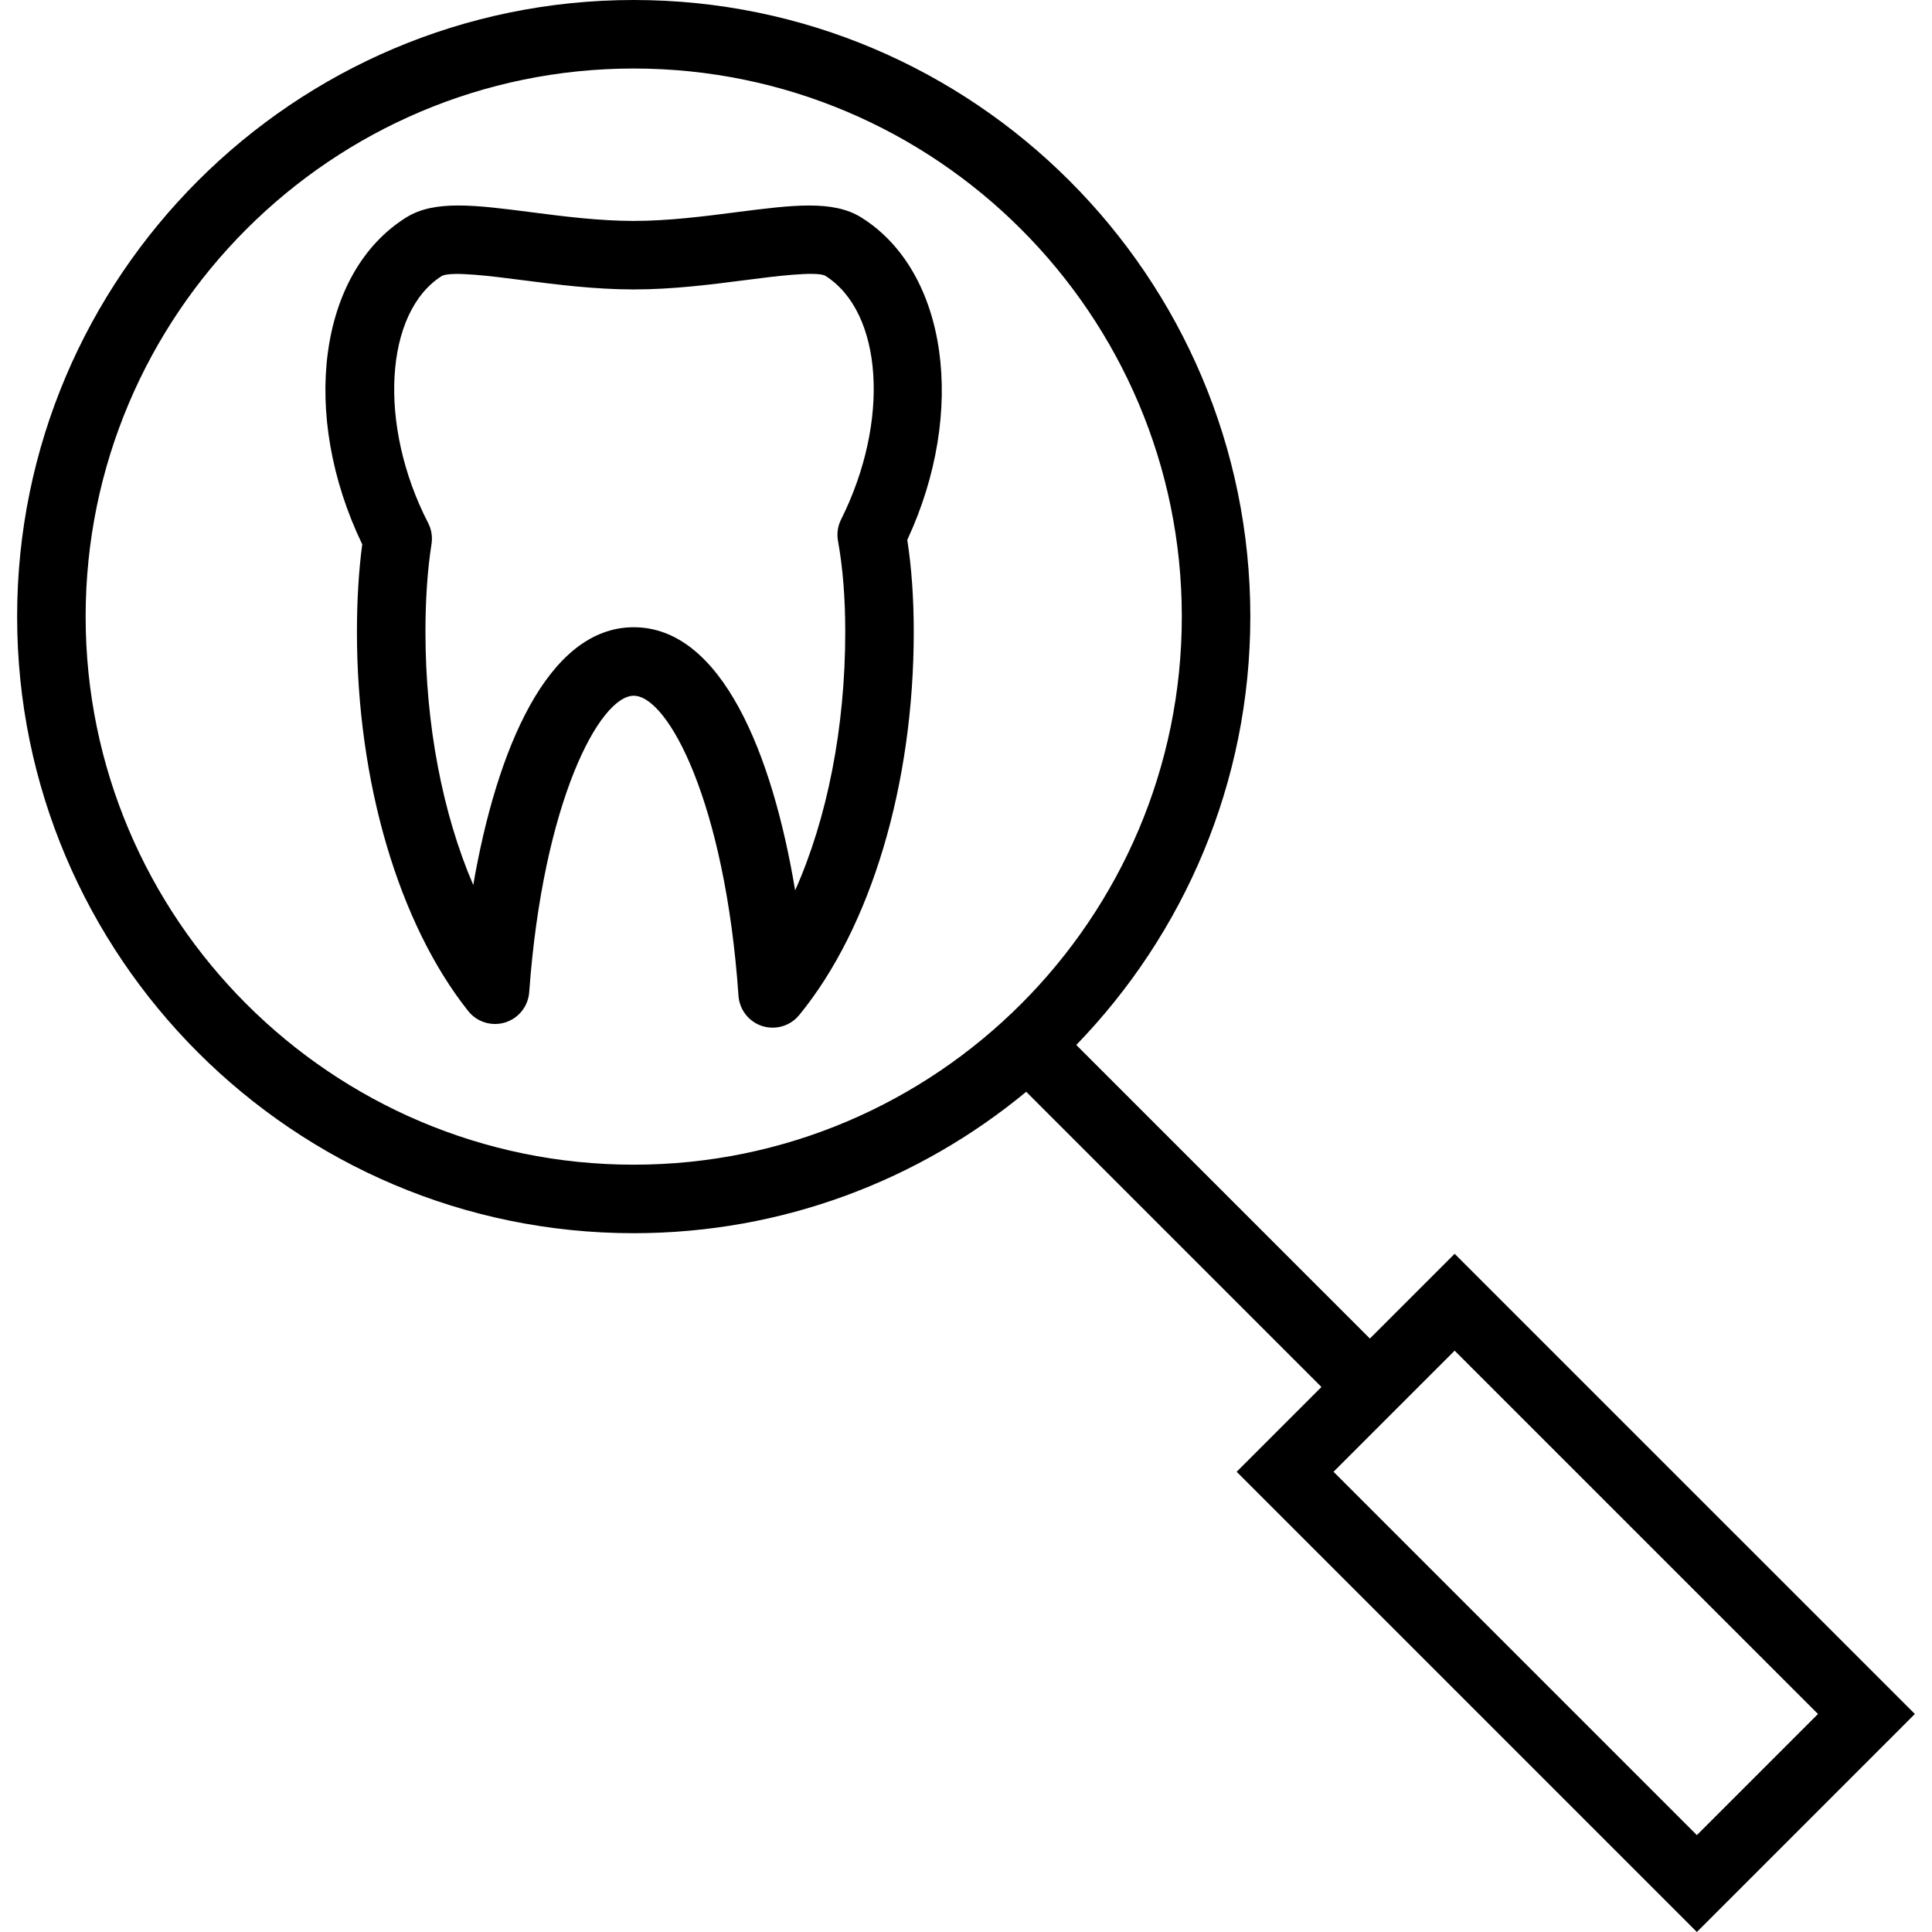
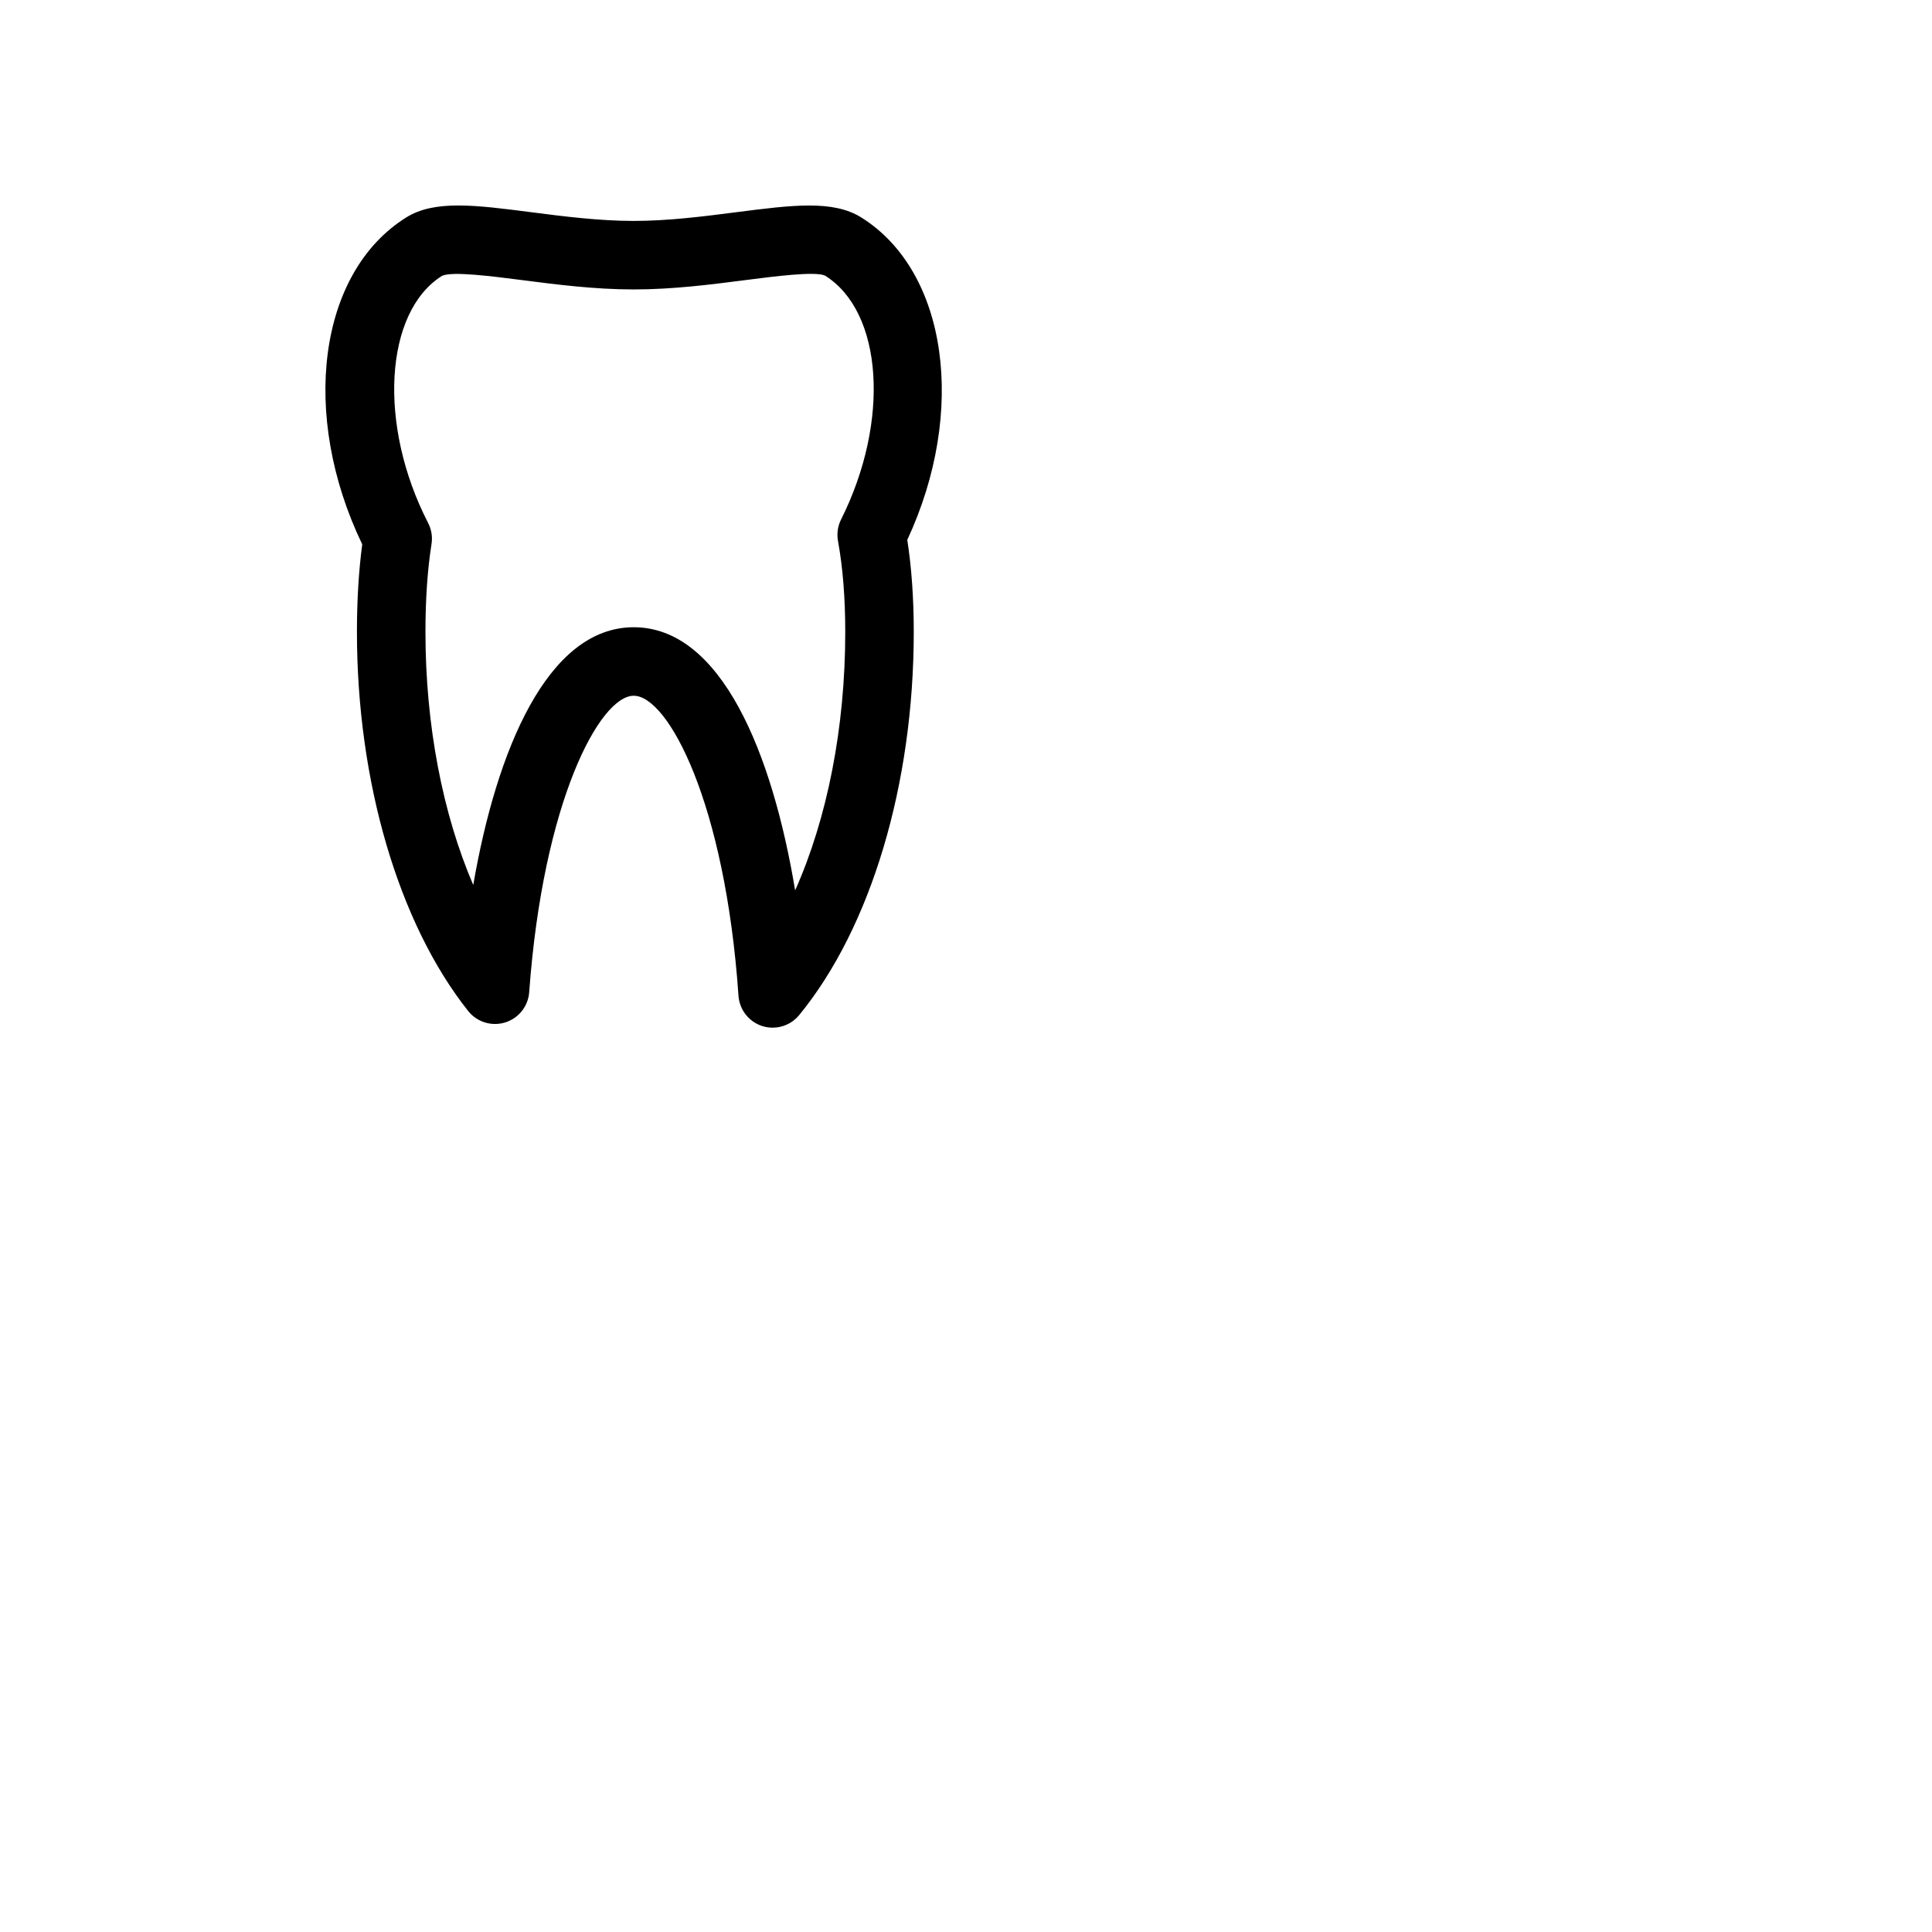
<svg xmlns="http://www.w3.org/2000/svg" version="1.1" id="Layer_1" x="0px" y="0px" viewBox="0 0 227.876 227.876" style="enable-background:new 0 0 227.876 227.876;" xml:space="preserve">
  <g>
    <g>
      <g>
        <path d="M101.594,25.655c-3.344-2.095-8.138-1.472-14.773-0.623c-3.737,0.482-7.973,1.026-12.074,1.026     s-8.337-0.545-12.074-1.026c-6.637-0.856-11.429-1.472-14.771,0.623c-10.365,6.487-12.541,23.232-5.177,38.55     C42.312,67.31,42.1,70.782,42.1,74.542c0,17.649,4.907,34.359,13.123,44.709c1.038,1.306,2.77,1.835,4.356,1.345     c1.59-0.489,2.719-1.906,2.839-3.567c1.632-22.514,8.325-34.967,12.328-34.967c4.05,0,10.782,12.602,12.358,35.389     c0.114,1.649,1.225,3.066,2.803,3.571c0.405,0.126,0.817,0.189,1.228,0.189c1.189,0,2.344-0.525,3.125-1.48     c8.463-10.326,13.516-27.221,13.516-45.19c0-3.954-0.257-7.603-0.764-10.863C114.058,48.54,111.777,32.023,101.594,25.655z      M98.84,63.81c0.568,3.109,0.856,6.72,0.856,10.732c0,11.288-2.131,22.001-5.911,30.477     c-2.677-16.126-8.693-31.037-19.038-31.037c-10.196,0-16.197,14.564-18.928,30.402c-3.606-8.385-5.638-18.861-5.638-29.841     c0-3.875,0.241-7.366,0.716-10.377c0.134-0.852-0.006-1.72-0.4-2.482c-5.942-11.525-5.169-24.886,1.645-29.151     c1.205-0.56,6,0.063,9.499,0.513c3.977,0.513,8.487,1.093,13.106,1.093s9.128-0.58,13.106-1.093     c3.498-0.454,8.296-1.065,9.454-0.541c6.848,4.285,7.698,17.187,1.896,28.768C98.81,62.058,98.684,62.946,98.84,63.81z" />
-         <path d="M171.573,147.881l-9.999,9.998l-34.629-34.627c12.68-13.097,20.529-30.9,20.529-50.525     C147.474,32.627,114.849,0,74.747,0S2.02,32.627,2.02,72.727s32.625,72.727,72.727,72.727c17.573,0,33.707-6.268,46.293-16.681     l34.821,34.819l-10,9.999l54.283,54.285l25.712-25.714L171.573,147.881z M74.747,137.373c-35.645,0-64.646-29-64.646-64.646     S39.102,8.081,74.747,8.081s64.646,29.001,64.646,64.646S110.392,137.373,74.747,137.373z M200.143,216.449l-42.856-42.857     l14.285-14.284l42.856,42.854L200.143,216.449z" />
      </g>
    </g>
  </g>
  <g>
</g>
  <g>
</g>
  <g>
</g>
  <g>
</g>
  <g>
</g>
  <g>
</g>
  <g>
</g>
  <g>
</g>
  <g>
</g>
  <g>
</g>
  <g>
</g>
  <g>
</g>
  <g>
</g>
  <g>
</g>
  <g>
</g>
</svg>